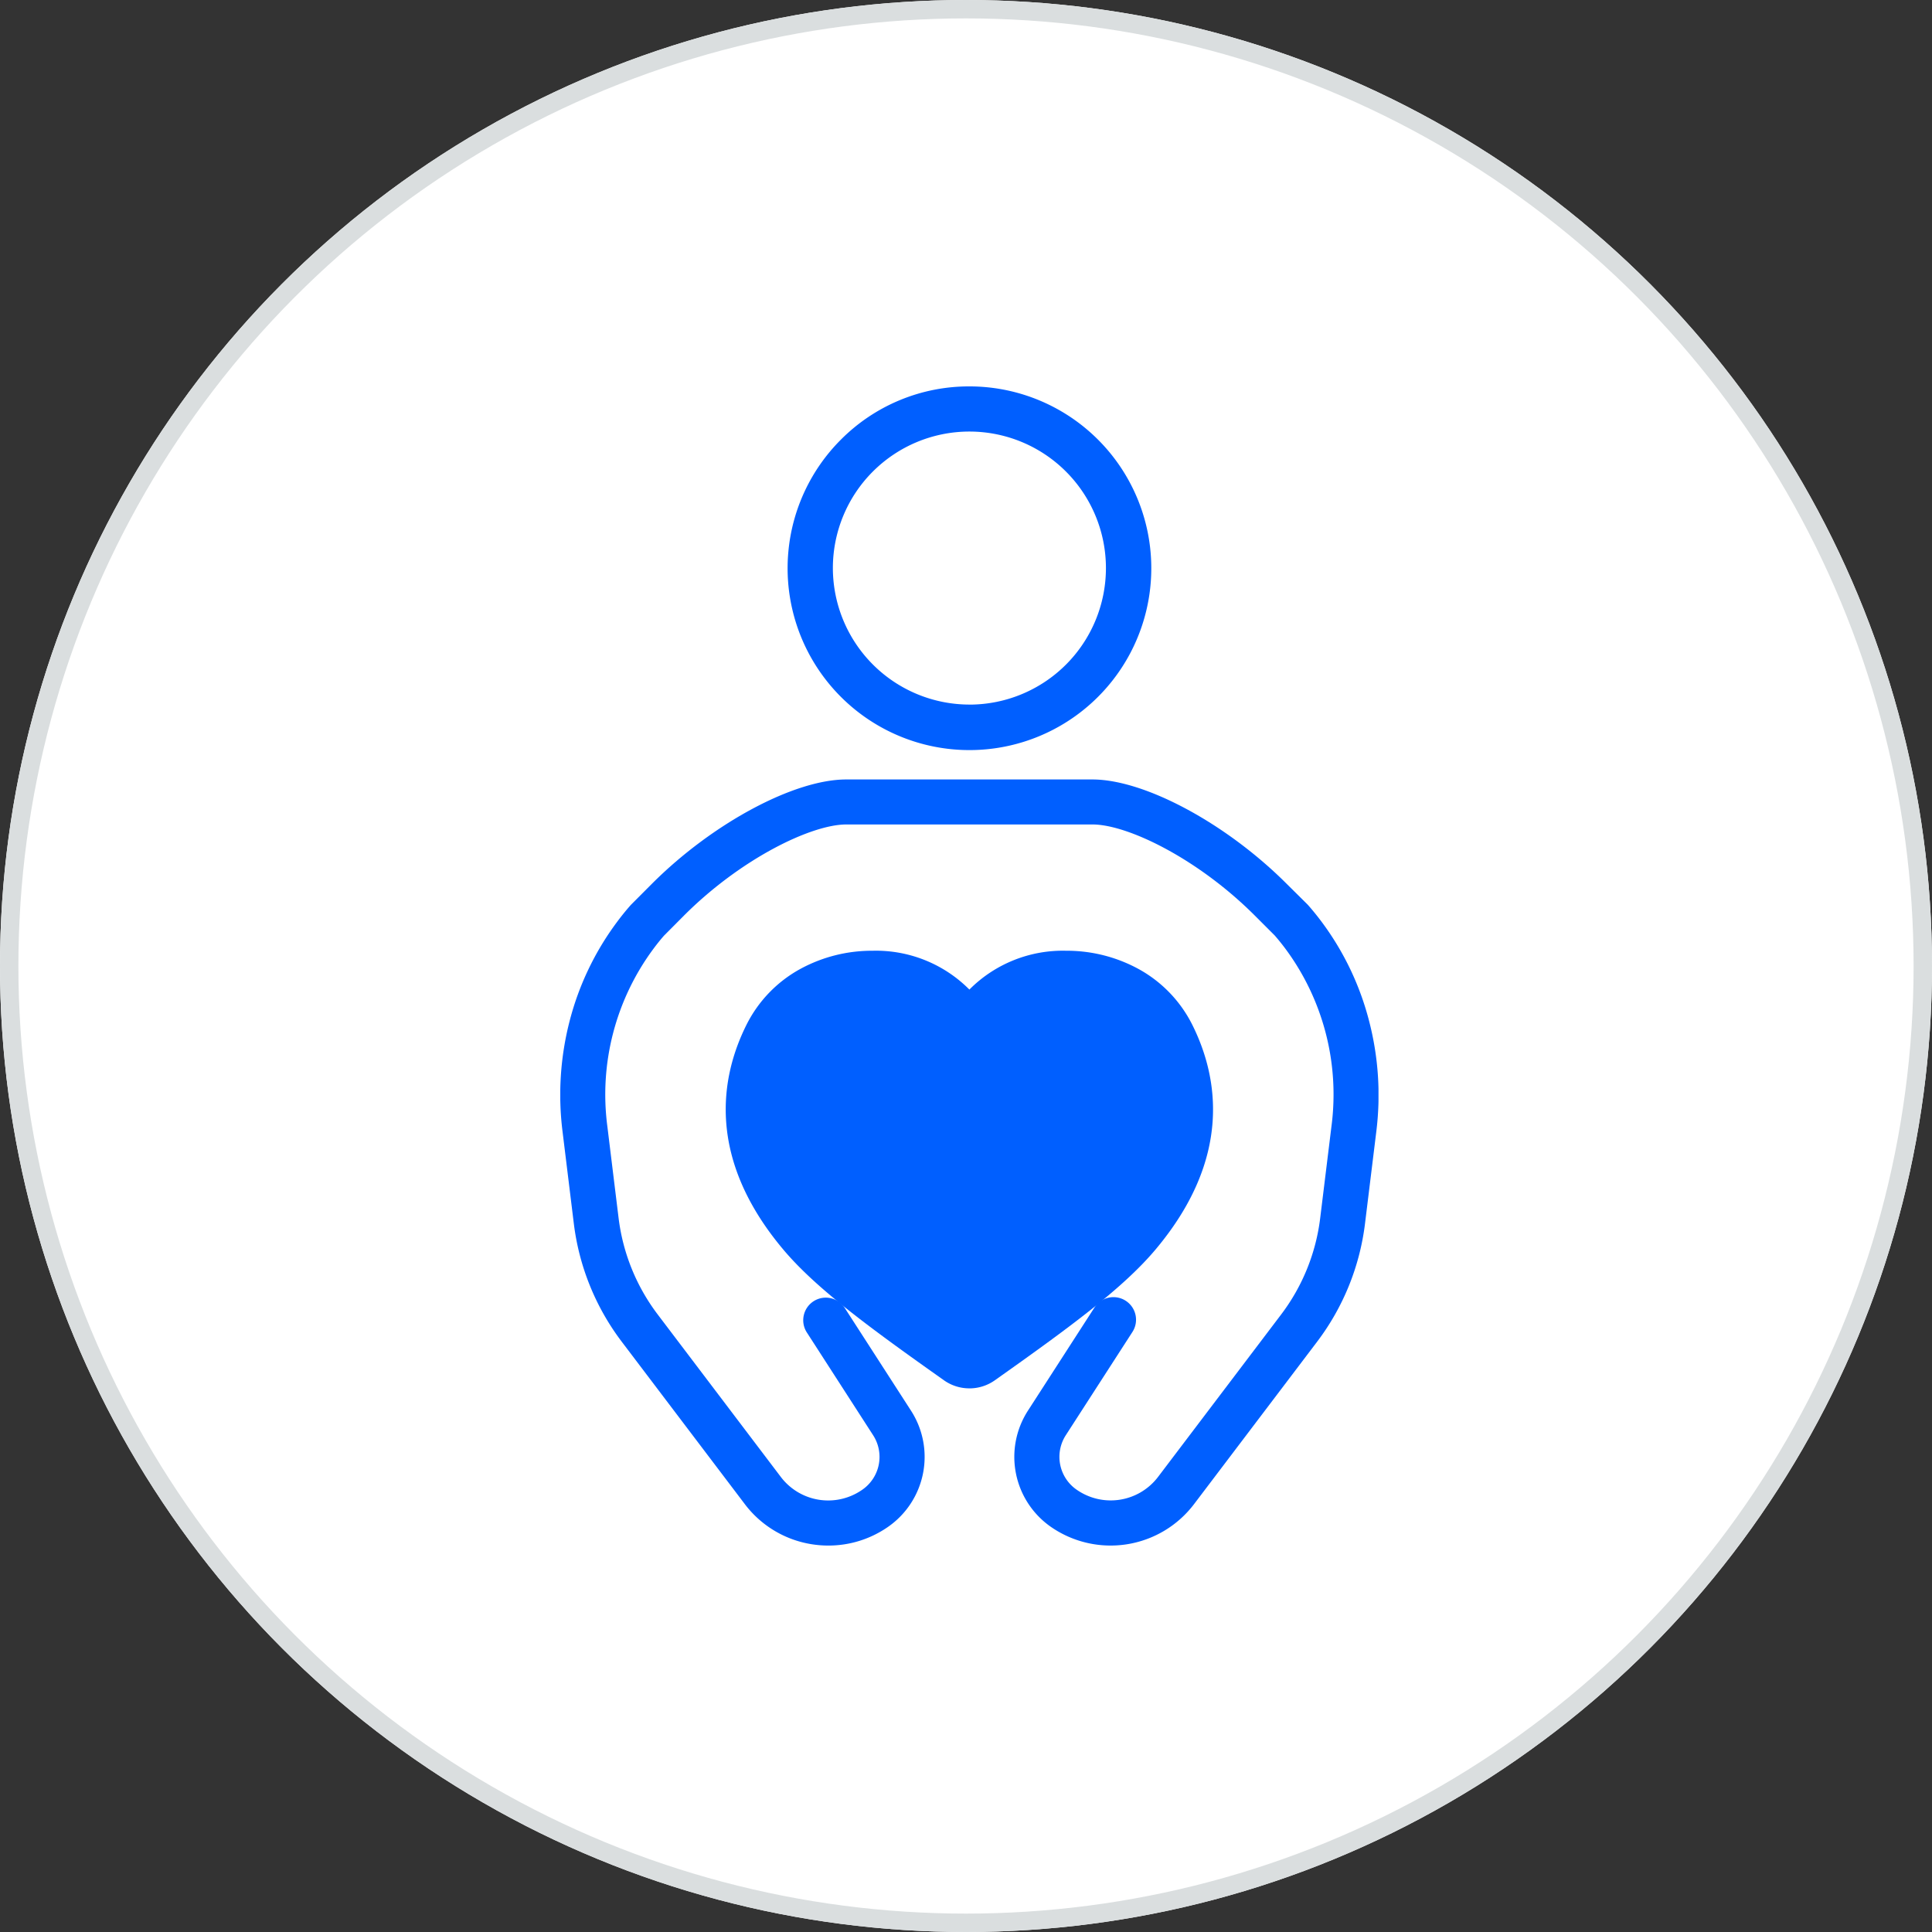
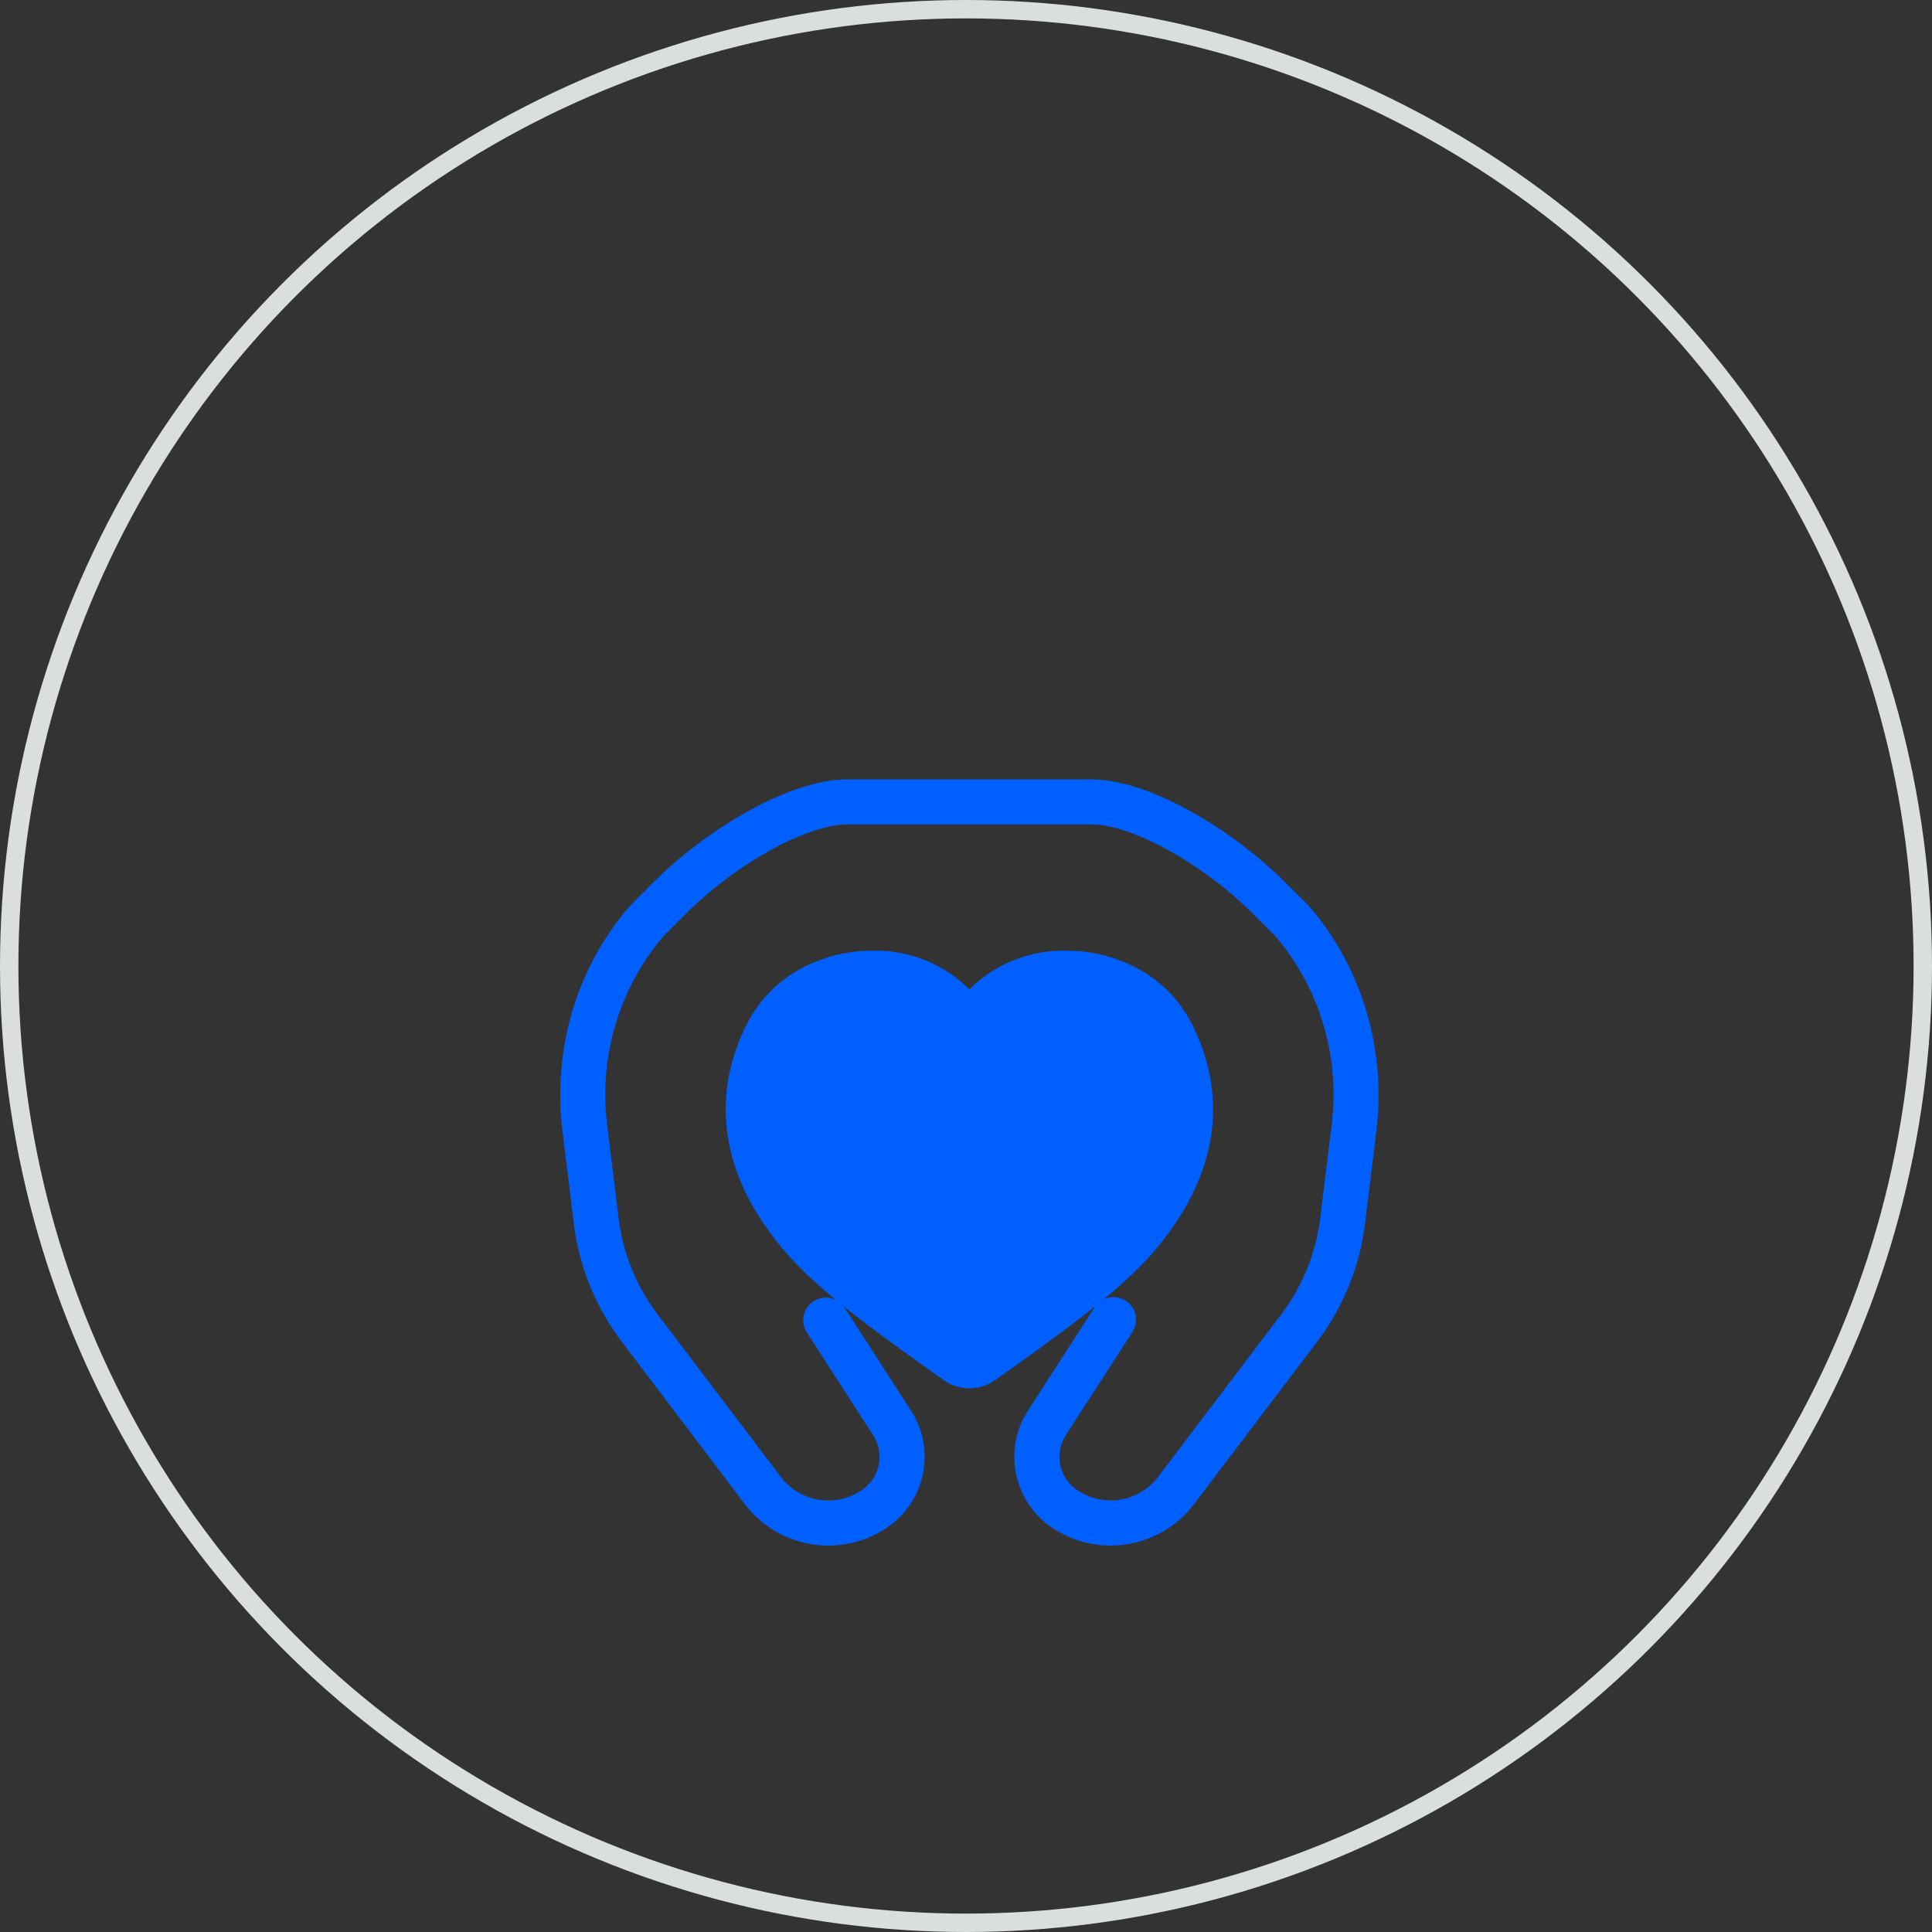
<svg xmlns="http://www.w3.org/2000/svg" width="105" height="105" viewBox="0 0 105 105">
  <rect x="0" y="0" width="105" height="105" fill="#333333" stroke="none" />
  <defs>
    <clipPath id="clip-path">
      <rect id="長方形_64" data-name="長方形 64" width="44.468" height="63" fill="#005fff" />
    </clipPath>
  </defs>
  <g id="グループ_13549" data-name="グループ 13549" transform="translate(-427 -5847)">
    <g id="楕円形_10" data-name="楕円形 10" transform="translate(427 5847)" fill="#fff" stroke="#dadedf" stroke-width="1">
-       <circle cx="52.5" cy="52.5" r="52.5" stroke="none" />
      <circle cx="52.5" cy="52.5" r="52" fill="none" />
    </g>
    <g id="グループ_246" data-name="グループ 246" transform="translate(457.45 5868)">
      <g id="グループ_246-2" data-name="グループ 246" clip-path="url(#clip-path)">
-         <path id="パス_62" data-name="パス 62" d="M51.549,0a9.883,9.883,0,1,1-7,2.91l.017-.017A9.81,9.81,0,0,1,51.549,0m0,17.294a7.42,7.42,0,1,0-7.419-7.422h0a7.428,7.428,0,0,0,7.419,7.42" transform="translate(-29.315 0)" fill="#005fff" />
        <path id="パス_63" data-name="パス 63" d="M14.572,113.7a5.739,5.739,0,0,1-.907-.072,5.668,5.668,0,0,1-3.637-2.182l-6.69-8.828A13.32,13.32,0,0,1,.736,96.2L.123,91.2A16.033,16.033,0,0,1,.5,85.222a15.45,15.45,0,0,1,2.582-5.41c.24-.323.488-.63.734-.908a.714.714,0,0,1,.052-.055l1.115-1.118c3.283-3.283,7.724-5.667,10.556-5.667h13.38c2.832,0,7.271,2.384,10.555,5.668L40.6,78.848q.028.028.053.057c.245.278.492.584.733.907a15.451,15.451,0,0,1,2.579,5.409,16.027,16.027,0,0,1,.385,5.973l-.615,5.01a13.311,13.311,0,0,1-2.6,6.414l-6.689,8.827a5.692,5.692,0,0,1-7.773,1.245,4.633,4.633,0,0,1-1.258-6.32l3.608-5.593a1.227,1.227,0,1,1,2.062,1.33l-3.607,5.59a2.169,2.169,0,0,0,.593,2.972,3.231,3.231,0,0,0,4.422-.707l6.69-8.828A10.851,10.851,0,0,0,41.3,95.9l.615-5.01a13.294,13.294,0,0,0-2.5-9.618c-.193-.259-.389-.5-.582-.724l-1.088-1.088c-3.1-3.1-6.917-4.95-8.82-4.95H15.544c-1.9,0-5.721,1.851-8.82,4.95L5.636,80.554c-.193.22-.388.463-.58.722a13.293,13.293,0,0,0-2.5,9.621l.614,5.01a10.867,10.867,0,0,0,2.122,5.23l6.69,8.828a3.231,3.231,0,0,0,4.422.707A2.168,2.168,0,0,0,17,107.7l-3.59-5.566a1.227,1.227,0,1,1,2.062-1.33l3.59,5.566a4.631,4.631,0,0,1-1.258,6.32,5.664,5.664,0,0,1-3.231,1.01" transform="translate(0 -50.702)" fill="#005fff" />
        <path id="パス_64" data-name="パス 64" d="M55.657,121.84c3.227-3.83,3.514-7.561,1.849-10.895-2.275-4.554-9.46-4.289-11.014-.194-1.555-4.1-8.739-4.361-11.014.194-1.666,3.334-1.379,7.065,1.849,10.895,1.732,2.056,4.827,4.29,8.491,6.882" transform="translate(-24.257 -75.707)" fill="#005fff" />
        <path id="パス_65" data-name="パス 65" d="M43.576,127.249a2.38,2.38,0,0,1-1.382-.439c-3.979-2.816-6.934-4.972-8.721-7.093-4.214-5-3.418-9.411-2.008-12.232a7.06,7.06,0,0,1,2.96-3.05,8.14,8.14,0,0,1,3.887-.969,7.154,7.154,0,0,1,5.265,2.11,7.156,7.156,0,0,1,5.265-2.11,8.14,8.14,0,0,1,3.887.969,7.06,7.06,0,0,1,2.96,3.05c1.41,2.821,2.205,7.233-2.008,12.234-1.788,2.121-4.743,4.278-8.722,7.093a2.381,2.381,0,0,1-1.382.438M38.311,105.92a5.117,5.117,0,0,0-4.652,2.662c-1.571,3.145-1,6.36,1.69,9.555,1.591,1.888,4.538,4.036,8.226,6.646,3.689-2.609,6.636-4.758,8.227-6.646,2.692-3.2,3.261-6.41,1.69-9.555a5.117,5.117,0,0,0-4.651-2.662,4.2,4.2,0,0,0-4.117,2.355,1.227,1.227,0,0,1-2.294,0,4.2,4.2,0,0,0-4.118-2.355" transform="translate(-21.343 -72.795)" fill="#005fff" />
      </g>
    </g>
  </g>
</svg>